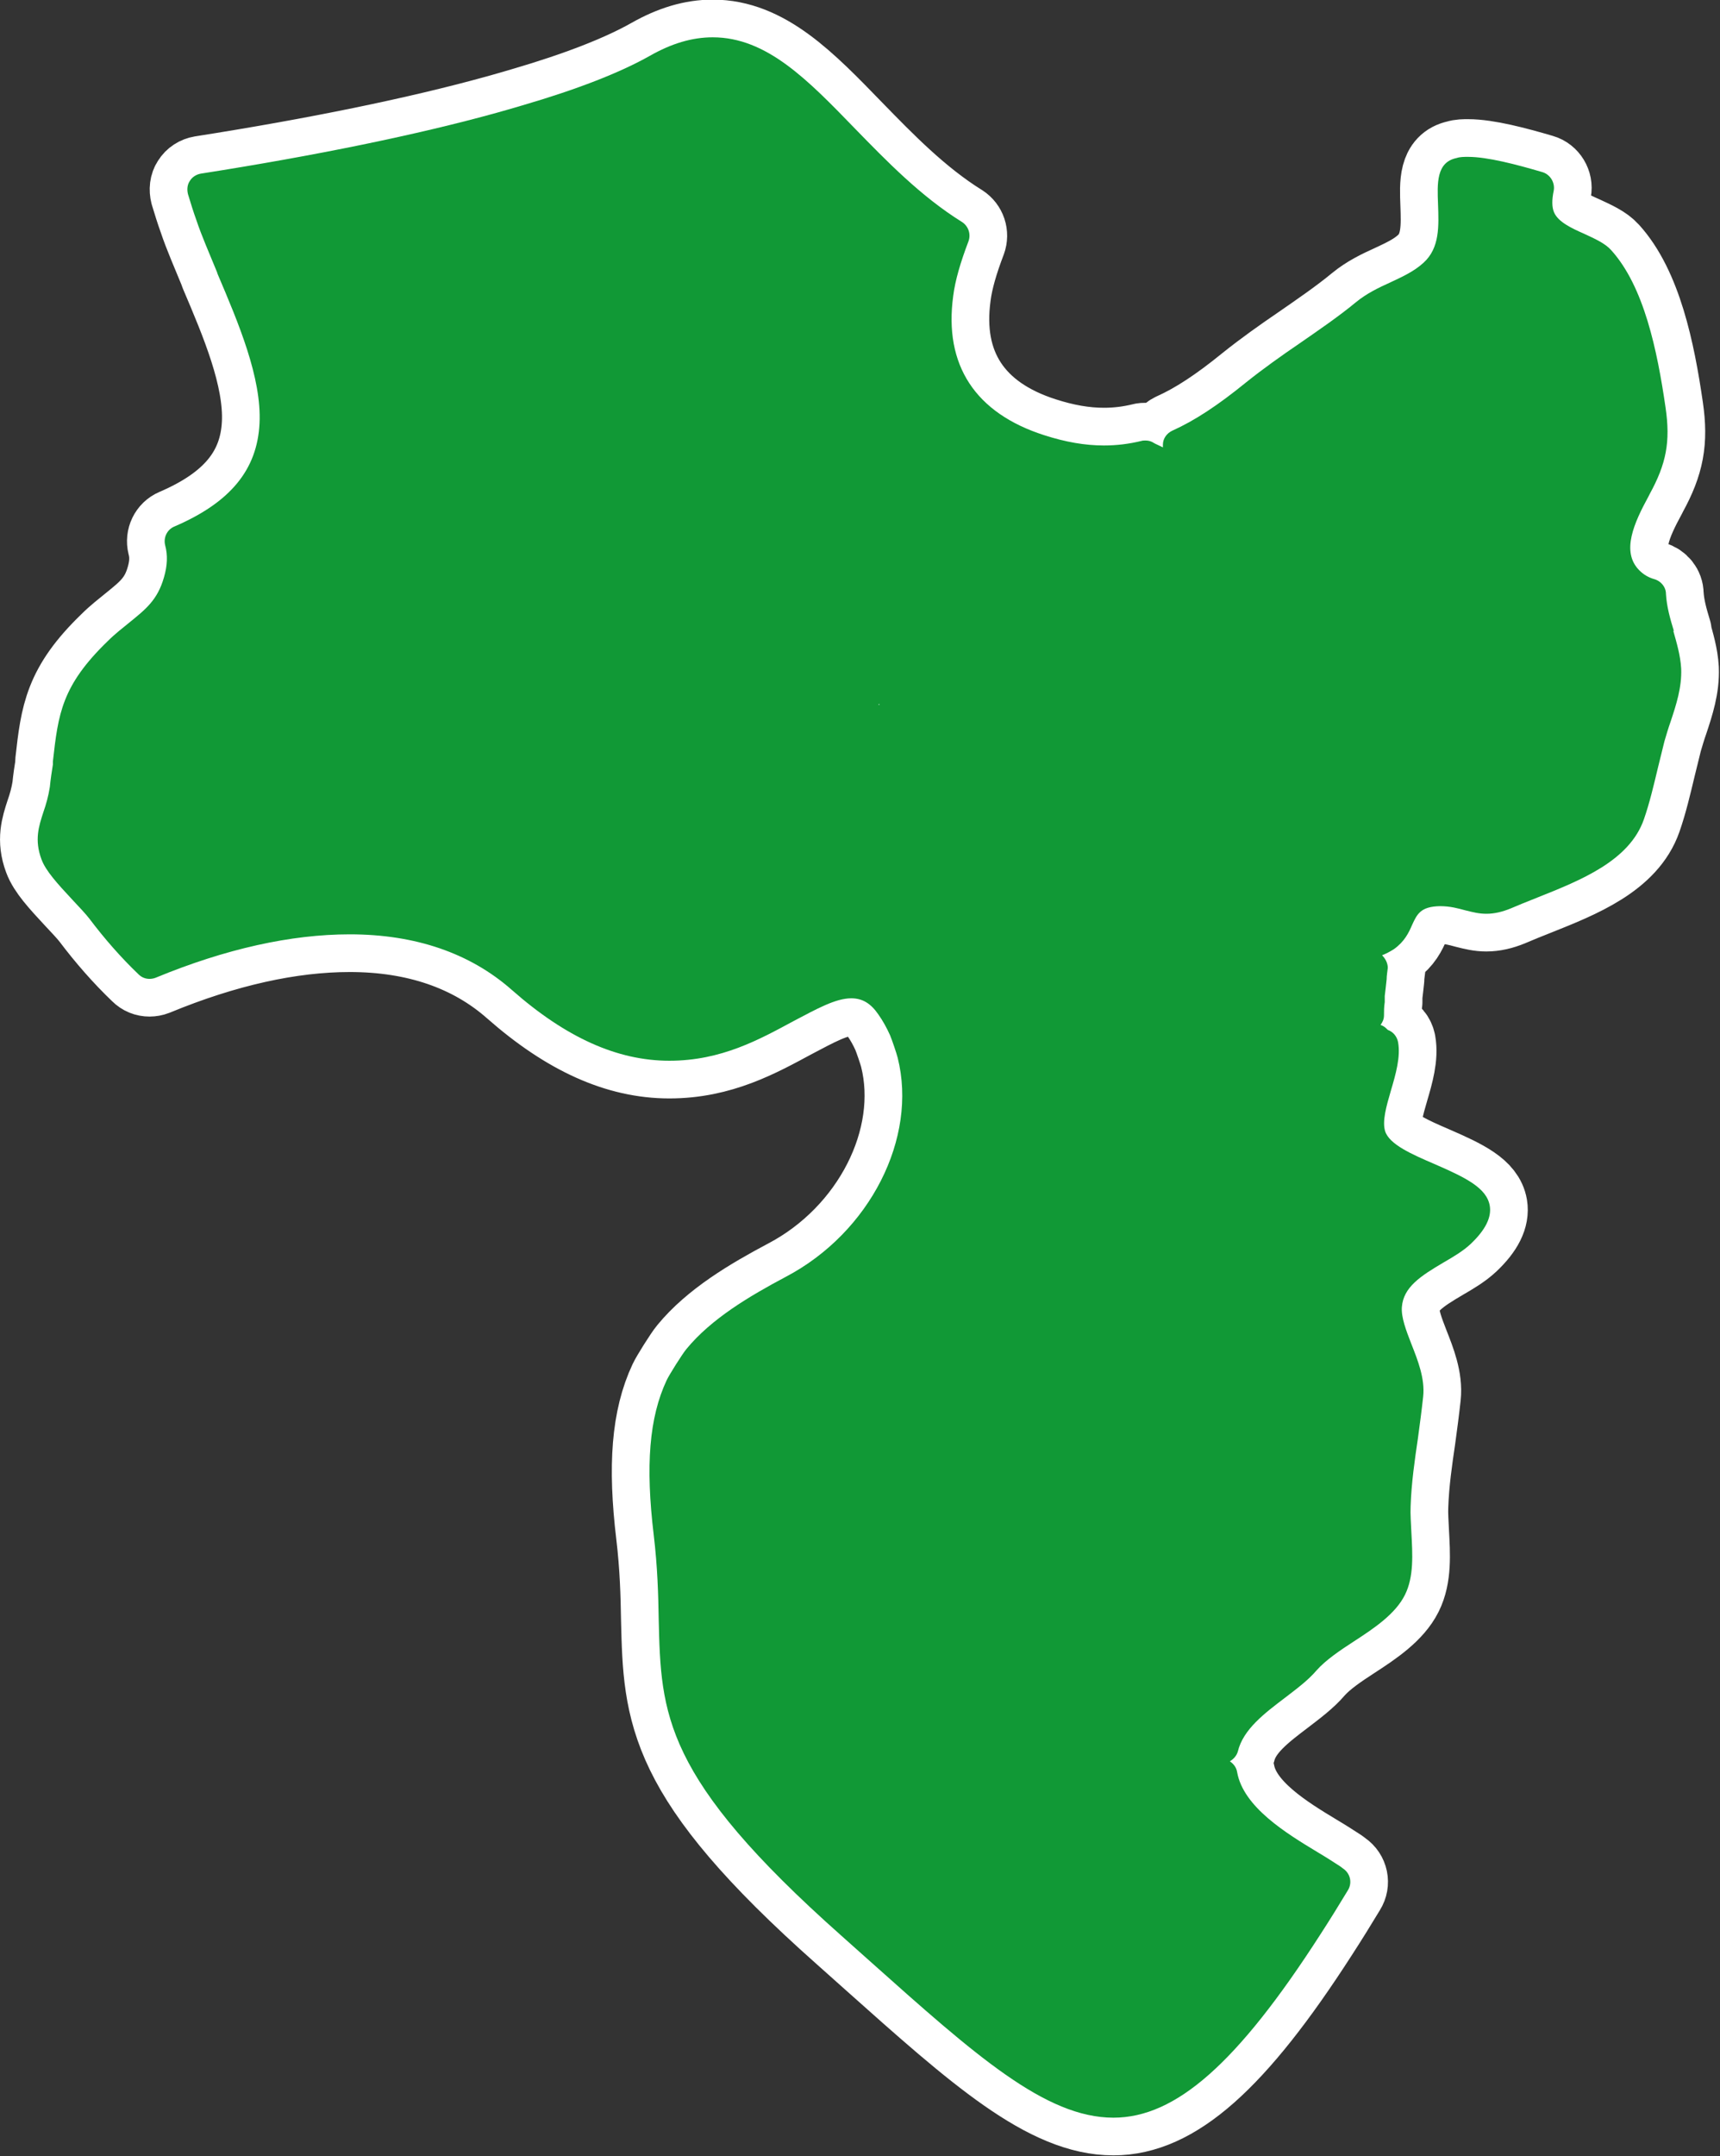
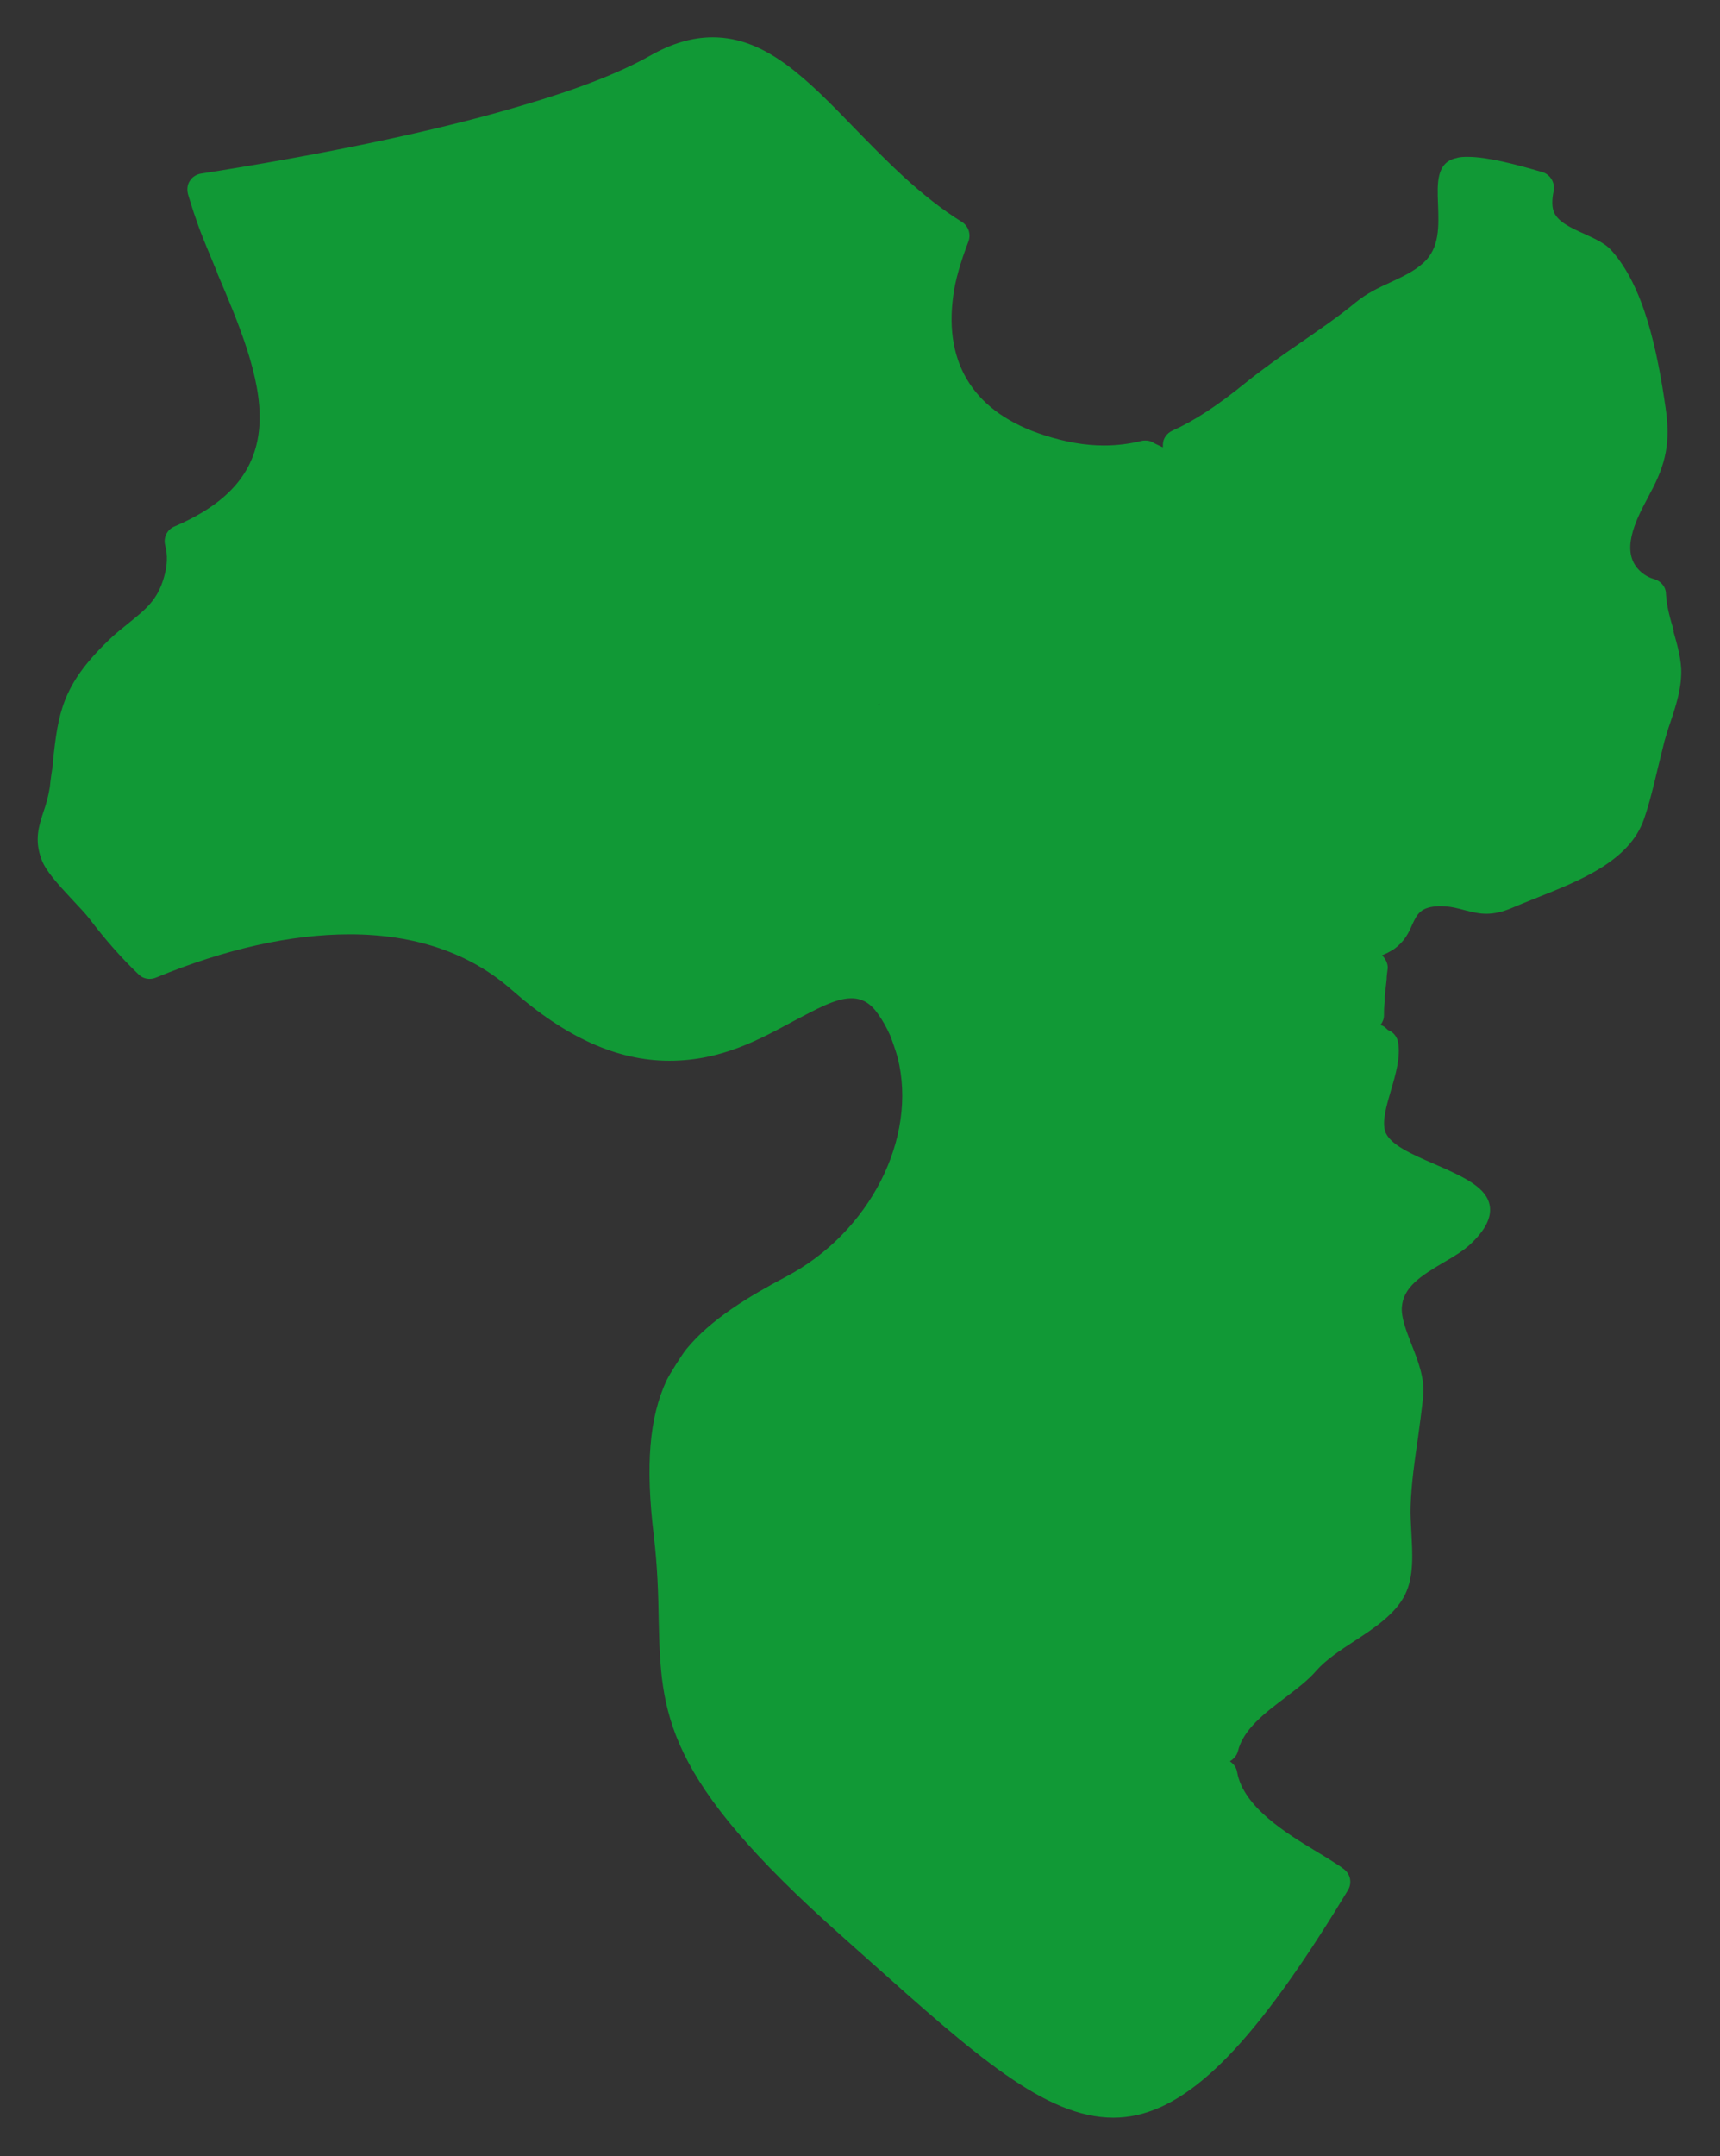
<svg xmlns="http://www.w3.org/2000/svg" id="_レイヤー_2" data-name="レイヤー 2" viewBox="0 0 45.2 56.63">
  <rect x="0" y="0" width="45.2" height="56.63" fill="#333333" stroke="none" />
  <defs>
    <style>
      .cls-1 {
        fill: none;
        stroke: #fff;
        stroke-linecap: round;
        stroke-linejoin: round;
        stroke-width: 1.98px;
      }

      .cls-2 {
        fill: #119936;
        stroke-width: 0px;
      }
    </style>
  </defs>
  <g id="_内容" data-name="内容">
    <g>
-       <path class="cls-1" d="M43.99,16.58c-.1-.33-.19-.64-.21-.98,0-.18-.13-.34-.31-.39-.14-.04-.27-.11-.39-.23-.49-.49-.13-1.26.24-1.94l.03-.06c.44-.8.55-1.38.42-2.27-.22-1.52-.57-3.19-1.43-4.14-.16-.18-.43-.3-.71-.43-.34-.15-.68-.31-.79-.56-.06-.14-.06-.33-.01-.57.04-.21-.09-.43-.3-.49-.68-.2-1.44-.4-1.95-.4-.11,0-.21,0-.3.03-.54.11-.51.67-.49,1.21.02.57.05,1.15-.38,1.54-.25.23-.56.37-.88.52-.31.14-.62.29-.9.52-.46.38-.99.74-1.48,1.08-.47.32-.95.66-1.4,1.02-.75.61-1.36,1.01-1.94,1.27-.15.07-.25.21-.25.37,0,.02,0,.05,0,.07-.07-.03-.14-.07-.21-.1l-.07-.04c-.06-.03-.12-.04-.18-.04-.03,0-.07,0-.1.01-.33.08-.65.12-.99.12-.5,0-1.01-.09-1.57-.27-1.81-.58-2.64-1.84-2.39-3.66.05-.4.19-.88.4-1.43.07-.19,0-.4-.17-.51-1.08-.67-1.99-1.61-2.8-2.44-1.25-1.29-2.33-2.41-3.75-2.41-.54,0-1.08.16-1.66.49-.78.44-1.91.88-3.35,1.3-.13.04-.62.18-.66.19-2.09.58-4.78,1.13-7.78,1.6-.12.02-.23.09-.29.19-.07.1-.08.23-.05.35.07.23.14.46.22.68.14.42.34.87.54,1.36l.02.06c.54,1.27,1.16,2.72,1.1,3.92-.06,1.22-.77,2.08-2.24,2.71-.19.08-.29.29-.24.49.07.26.06.53-.03.84-.17.6-.48.84-.91,1.19-.17.14-.37.29-.57.49-1.21,1.17-1.3,1.91-1.44,3.16v.08c-.03.19-.06.38-.08.59-.04.25-.1.46-.17.66-.12.37-.24.73-.05,1.24.11.3.41.63.82,1.07.16.17.34.36.44.49.4.53.83,1.02,1.29,1.46.08.08.18.12.29.12.05,0,.11-.01.16-.03,1.84-.76,3.56-1.14,5.1-1.14,1.72,0,3.16.49,4.26,1.46,1.42,1.25,2.77,1.86,4.14,1.86s2.37-.56,3.28-1.05c.59-.31,1.09-.59,1.5-.59.29,0,.51.13.71.42.12.17.22.35.31.55.05.12.17.47.2.59.53,2.11-.73,4.59-2.93,5.75-.98.52-1.97,1.11-2.62,1.9-.11.13-.46.69-.52.82-.46.98-.56,2.24-.34,4.07.1.84.12,1.57.13,2.21.06,2.49.1,4.14,4.8,8.31l.74.66c2.78,2.48,4.62,4.12,6.41,4.12,1.64,0,3.26-1.43,5.43-4.8.26-.4.5-.79.73-1.17.12-.19.07-.44-.12-.57l-.08-.06c-.17-.11-.37-.24-.59-.37-.83-.5-1.96-1.19-2.12-2.11-.02-.12-.09-.21-.19-.28.1-.06.18-.15.21-.26.14-.58.7-1,1.24-1.41.3-.23.61-.46.83-.72.24-.27.61-.52.98-.76.54-.35,1.09-.72,1.34-1.22.24-.48.2-1.07.17-1.64-.01-.24-.03-.48-.02-.69.02-.61.11-1.23.19-1.77.05-.37.1-.74.14-1.11.05-.47-.14-.95-.31-1.38-.14-.36-.27-.7-.25-.97.04-.52.48-.81,1.11-1.18.26-.15.51-.3.7-.48.39-.37.55-.7.5-1-.08-.47-.63-.74-1.46-1.1-.58-.25-1.18-.51-1.29-.86-.08-.26.03-.65.15-1.06.13-.44.26-.89.19-1.28-.03-.15-.13-.27-.27-.32,0,0-.02-.02-.03-.03-.05-.05-.1-.08-.16-.1.05-.07.09-.15.09-.25,0-.11,0-.22.02-.35v-.16c.02-.14.03-.28.05-.44,0-.1.02-.2.03-.3,0-.12-.06-.24-.15-.33.1-.04.2-.09.31-.16.28-.2.39-.43.48-.64.13-.28.22-.48.73-.49.28,0,.48.06.67.11.2.05.36.09.55.09.21,0,.42-.05.64-.14.21-.09.43-.18.71-.29,1.13-.45,2.41-.96,2.79-2.05.15-.43.26-.9.37-1.36.06-.23.11-.46.17-.69.05-.17.1-.34.16-.51.15-.45.3-.91.28-1.4-.02-.35-.12-.68-.21-1ZM23.11,18.51s-.02,0-.03,0c0,0,.02-.02.03-.02,0,0,0,0,0,.01,0,0,0,0,0,.01Z" />
      <path class="cls-2" d="M43.99,16.58c-.1-.33-.19-.64-.21-.98,0-.18-.13-.34-.31-.39-.14-.04-.27-.11-.39-.23-.49-.49-.13-1.26.24-1.94l.03-.06c.44-.8.55-1.38.42-2.27-.22-1.52-.57-3.19-1.43-4.14-.16-.18-.43-.3-.71-.43-.34-.15-.68-.31-.79-.56-.06-.14-.06-.33-.01-.57.04-.21-.09-.43-.3-.49-.68-.2-1.44-.4-1.95-.4-.11,0-.21,0-.3.03-.54.11-.51.67-.49,1.21.02.57.05,1.15-.38,1.54-.25.23-.56.37-.88.52-.31.14-.62.29-.9.52-.46.38-.99.74-1.48,1.08-.47.32-.95.66-1.4,1.02-.75.61-1.36,1.01-1.94,1.27-.15.07-.25.21-.25.37,0,.02,0,.05,0,.07-.07-.03-.14-.07-.21-.1l-.07-.04c-.06-.03-.12-.04-.18-.04-.03,0-.07,0-.1.01-.33.08-.65.12-.99.12-.5,0-1.01-.09-1.57-.27-1.81-.58-2.64-1.84-2.39-3.66.05-.4.19-.88.4-1.43.07-.19,0-.4-.17-.51-1.08-.67-1.99-1.61-2.8-2.44-1.25-1.29-2.33-2.41-3.75-2.41-.54,0-1.08.16-1.66.49-.78.44-1.91.88-3.35,1.3-.13.04-.62.18-.66.19-2.09.58-4.78,1.13-7.78,1.6-.12.02-.23.09-.29.19-.07.1-.08.23-.05.35.07.23.14.46.22.68.14.42.34.87.54,1.36l.02.06c.54,1.27,1.16,2.72,1.1,3.92-.06,1.22-.77,2.08-2.24,2.71-.19.08-.29.29-.24.49.07.26.06.53-.03.84-.17.6-.48.84-.91,1.19-.17.14-.37.29-.57.49-1.21,1.17-1.3,1.91-1.44,3.16v.08c-.03.19-.06.38-.08.59-.04.25-.1.46-.17.66-.12.37-.24.73-.05,1.24.11.3.41.63.82,1.07.16.17.34.36.44.49.4.53.83,1.02,1.29,1.46.08.08.18.12.29.12.05,0,.11-.01.16-.03,1.84-.76,3.56-1.14,5.1-1.14,1.72,0,3.16.49,4.26,1.46,1.42,1.25,2.77,1.86,4.14,1.86s2.37-.56,3.28-1.05c.59-.31,1.09-.59,1.5-.59.29,0,.51.13.71.42.12.17.22.35.31.55.05.12.17.47.2.59.53,2.11-.73,4.59-2.93,5.75-.98.52-1.97,1.11-2.62,1.9-.11.13-.46.69-.52.82-.46.98-.56,2.24-.34,4.07.1.84.12,1.57.13,2.21.06,2.49.1,4.14,4.8,8.31l.74.66c2.78,2.48,4.62,4.12,6.41,4.12,1.64,0,3.26-1.43,5.43-4.8.26-.4.5-.79.73-1.17.12-.19.07-.44-.12-.57l-.08-.06c-.17-.11-.37-.24-.59-.37-.83-.5-1.96-1.19-2.12-2.11-.02-.12-.09-.21-.19-.28.1-.06.18-.15.21-.26.14-.58.7-1,1.24-1.41.3-.23.61-.46.83-.72.24-.27.61-.52.98-.76.54-.35,1.09-.72,1.34-1.22.24-.48.2-1.07.17-1.64-.01-.24-.03-.48-.02-.69.02-.61.11-1.23.19-1.77.05-.37.1-.74.14-1.11.05-.47-.14-.95-.31-1.38-.14-.36-.27-.7-.25-.97.04-.52.48-.81,1.11-1.18.26-.15.51-.3.7-.48.39-.37.55-.7.5-1-.08-.47-.63-.74-1.46-1.1-.58-.25-1.18-.51-1.29-.86-.08-.26.03-.65.15-1.06.13-.44.26-.89.19-1.28-.03-.15-.13-.27-.27-.32,0,0-.02-.02-.03-.03-.05-.05-.1-.08-.16-.1.05-.07.09-.15.09-.25,0-.11,0-.22.02-.35v-.16c.02-.14.03-.28.05-.44,0-.1.02-.2.03-.3,0-.12-.06-.24-.15-.33.1-.04.2-.09.31-.16.28-.2.39-.43.48-.64.13-.28.22-.48.73-.49.28,0,.48.06.67.11.2.05.36.09.55.09.21,0,.42-.05.64-.14.21-.09.43-.18.71-.29,1.13-.45,2.41-.96,2.79-2.05.15-.43.26-.9.37-1.36.06-.23.11-.46.17-.69.05-.17.1-.34.16-.51.15-.45.3-.91.28-1.4-.02-.35-.12-.68-.21-1ZM23.11,18.51s-.02,0-.03,0c0,0,.02-.02.03-.02,0,0,0,0,0,.01,0,0,0,0,0,.01Z" />
    </g>
  </g>
</svg>